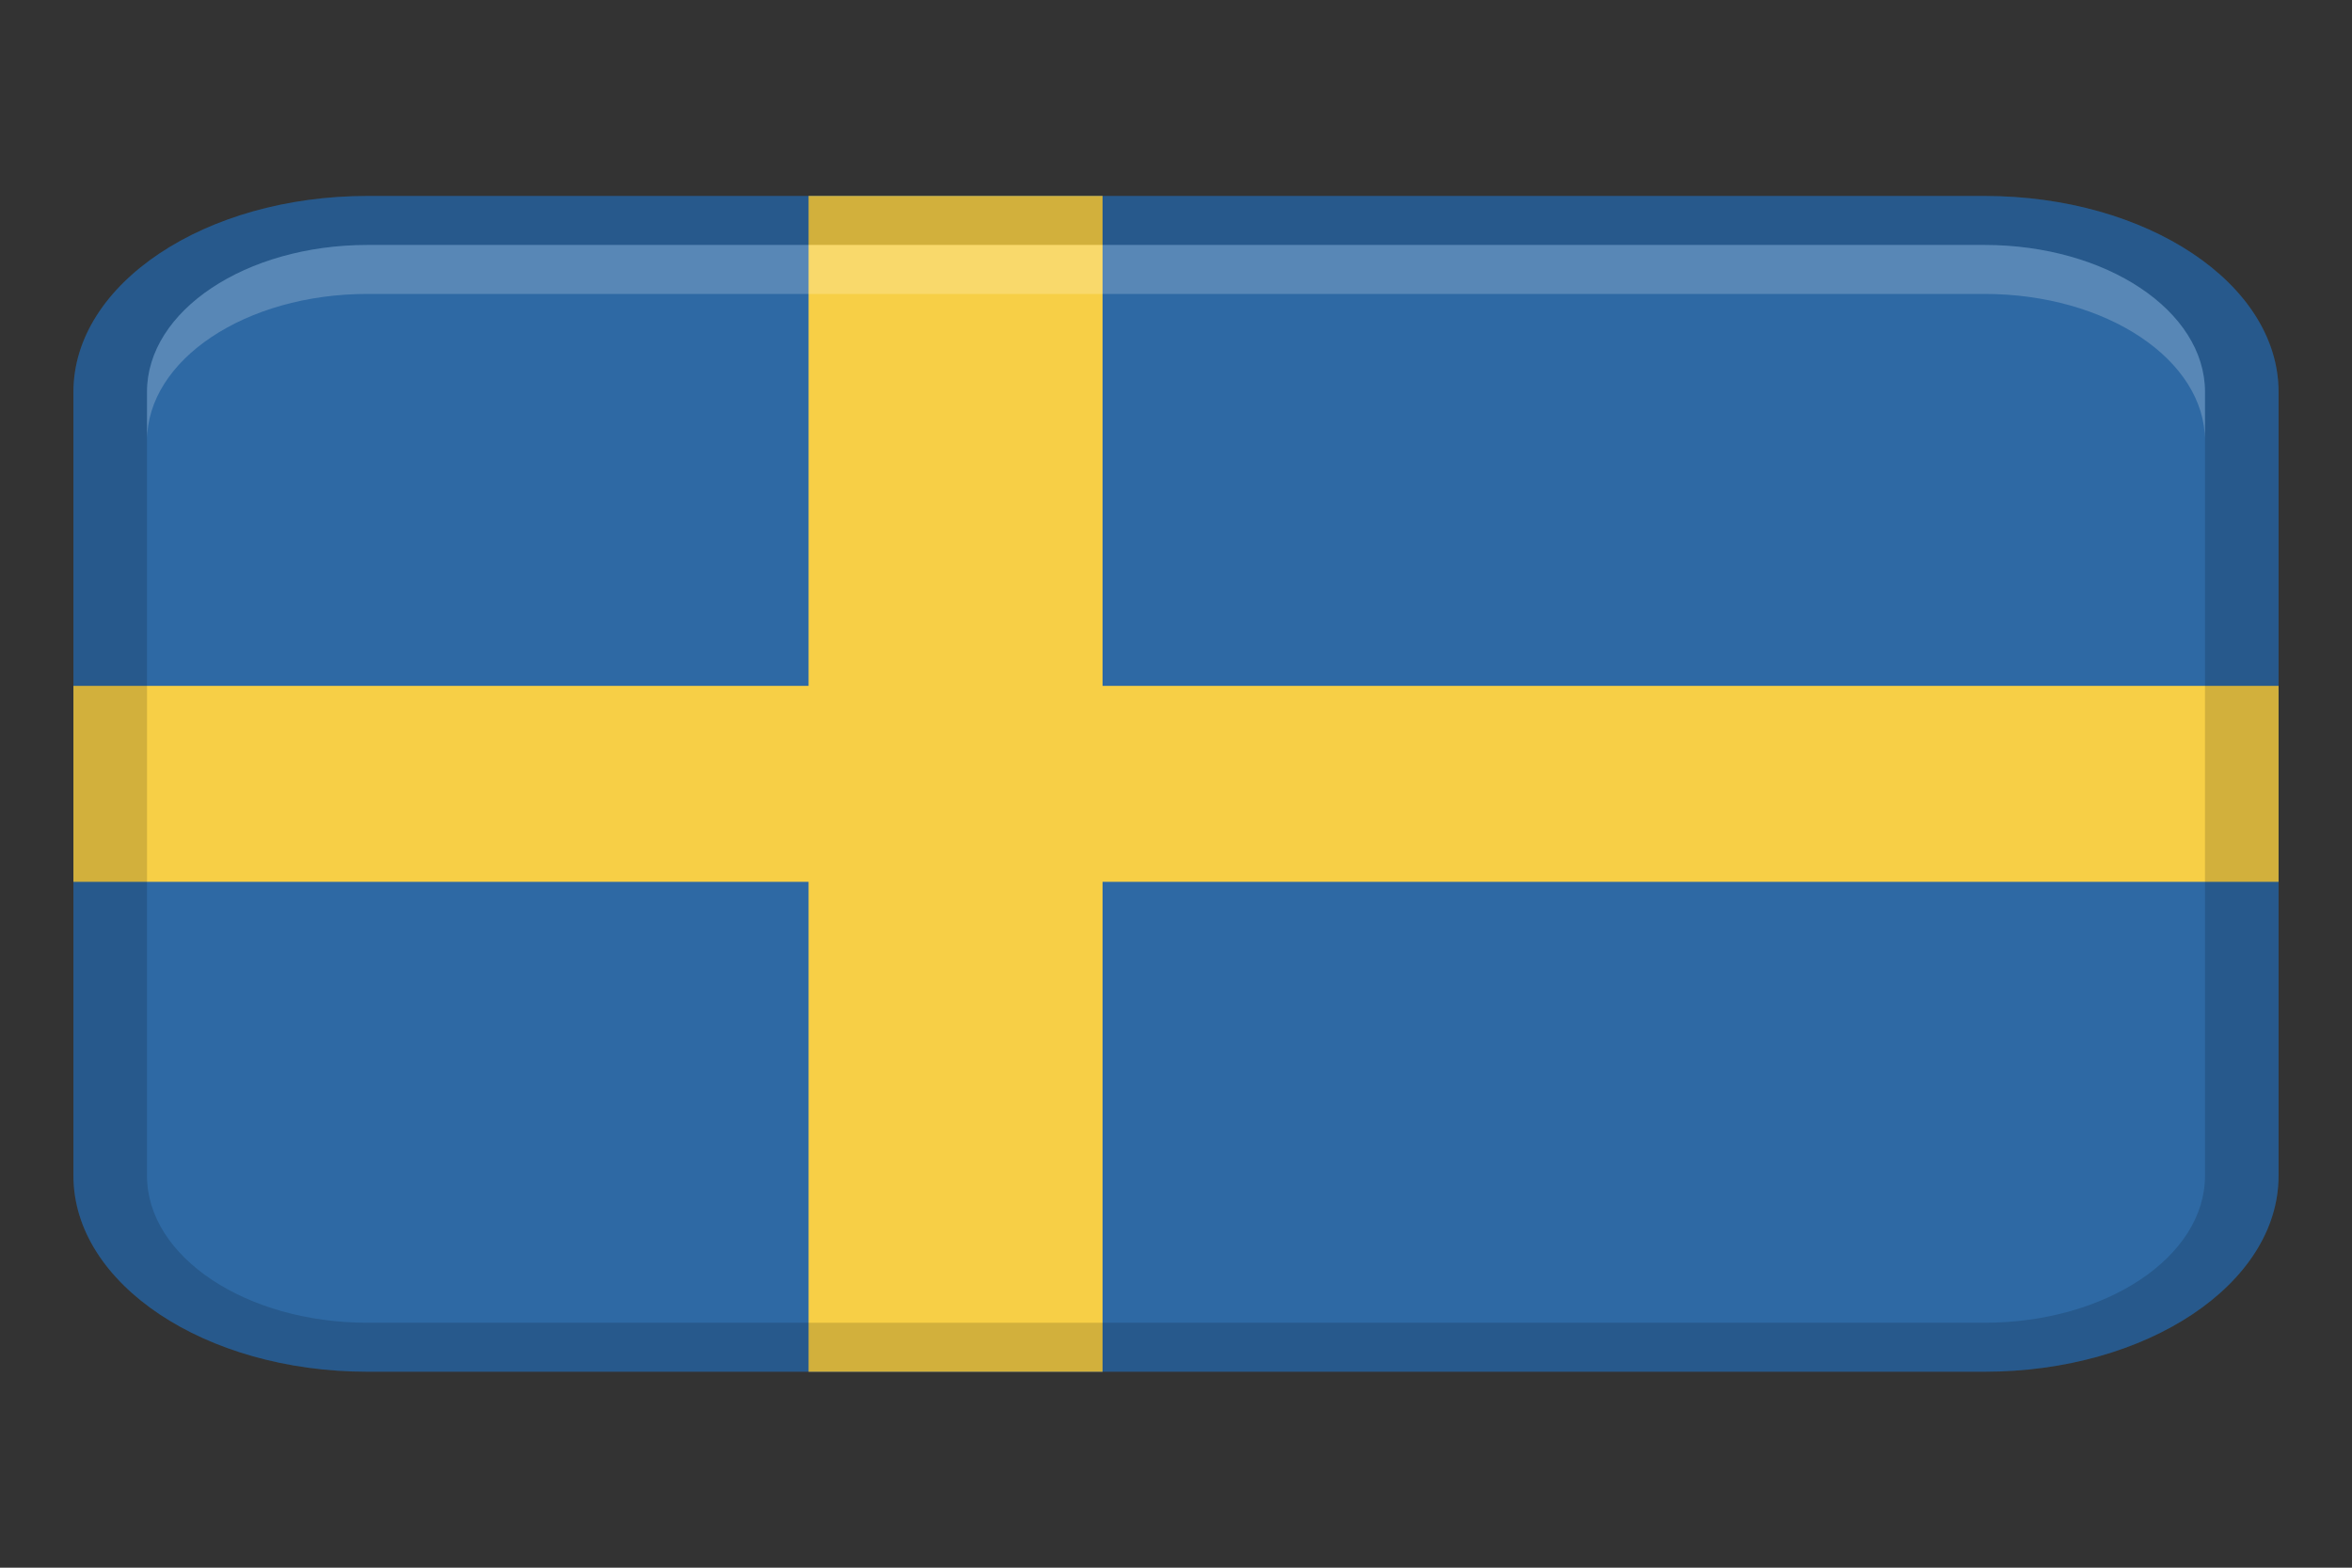
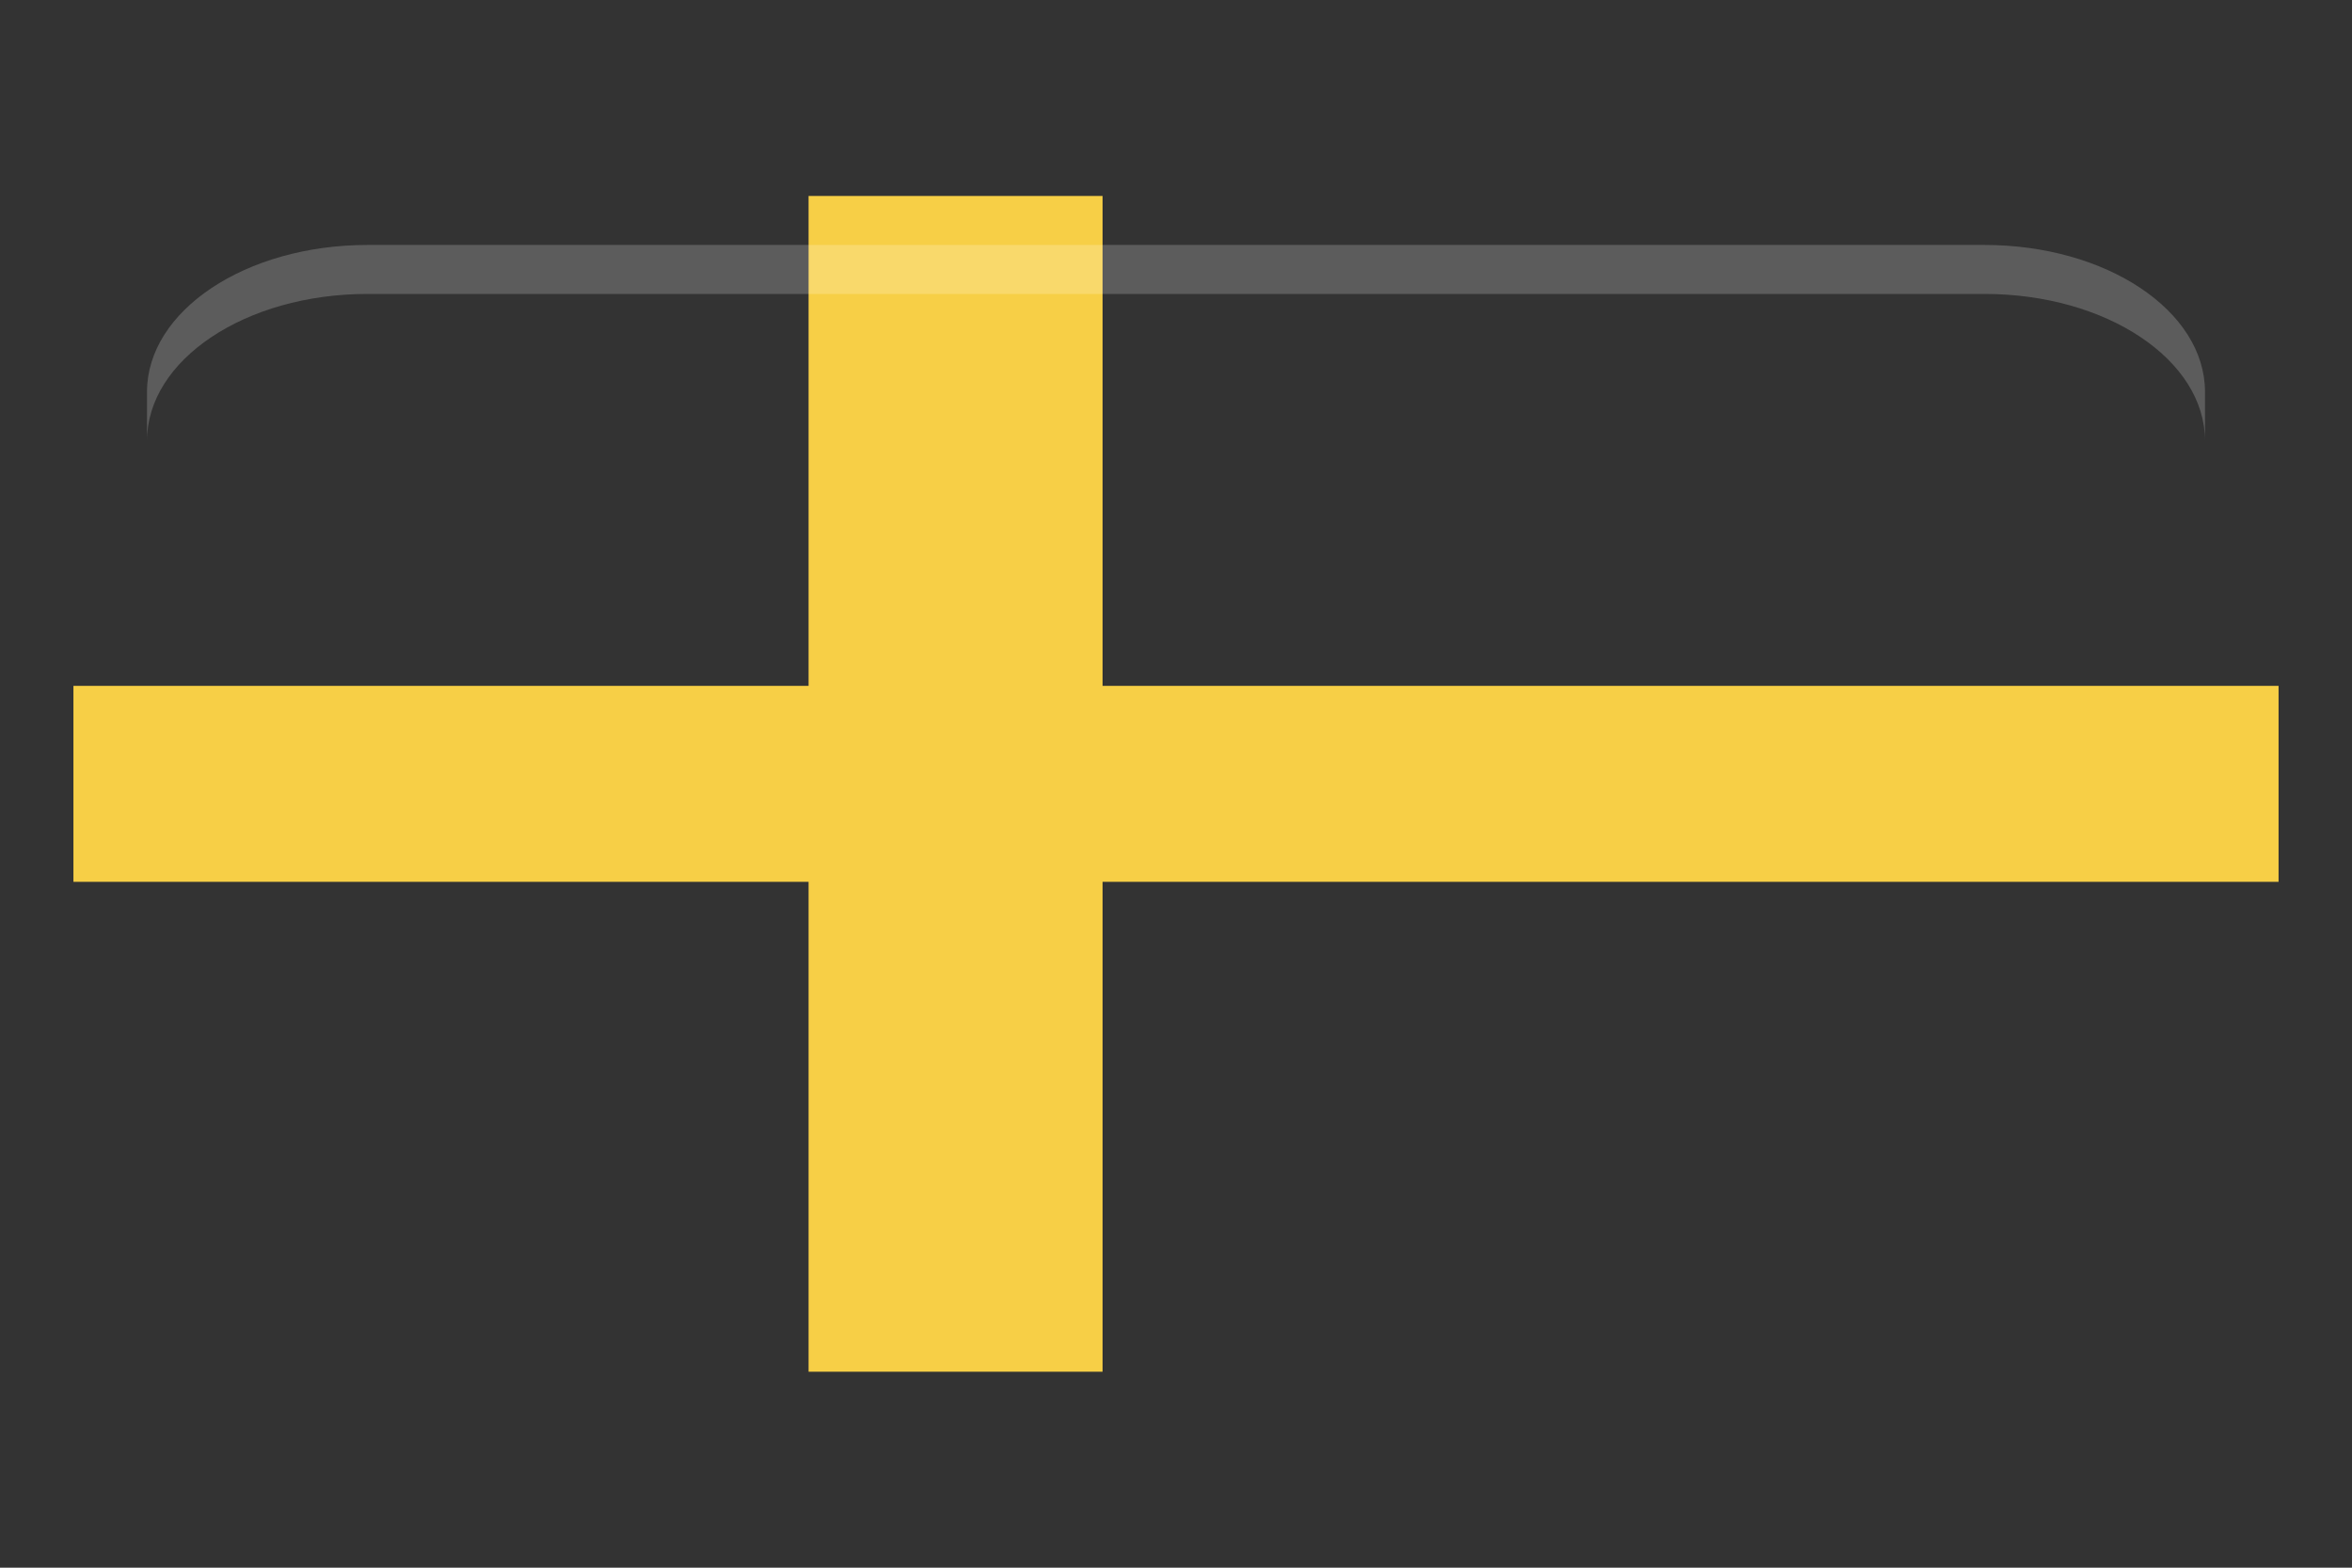
<svg xmlns="http://www.w3.org/2000/svg" width="18" height="12" viewBox="0 0 18 12" fill="none">
  <rect x="0" y="0" width="18" height="12" fill="#333333" stroke="none" />
-   <path d="M15.188 1.5H2.812C1.57 1.5 0.562 2.172 0.562 3V9C0.562 9.828 1.57 10.5 2.812 10.5H15.188C16.43 10.5 17.438 9.828 17.438 9V3C17.438 2.172 16.43 1.5 15.188 1.5Z" fill="#2E69A4" />
  <path d="M17.438 5.25H8.438V1.5H6.188V5.25H0.562V6.75H6.188V10.5H8.438V6.75H17.438V5.25Z" fill="#F7CF46" />
-   <path opacity="0.15" d="M15.188 1.5H2.812C1.57 1.5 0.562 2.172 0.562 3V9C0.562 9.828 1.57 10.5 2.812 10.5H15.188C16.43 10.5 17.438 9.828 17.438 9V3C17.438 2.172 16.43 1.5 15.188 1.5ZM16.875 9C16.875 9.62 16.118 10.125 15.188 10.125H2.812C1.882 10.125 1.125 9.62 1.125 9V3C1.125 2.38 1.882 1.875 2.812 1.875H15.188C16.118 1.875 16.875 2.38 16.875 3V9Z" fill="black" />
  <path opacity="0.2" d="M15.188 1.875H2.812C1.88 1.875 1.125 2.379 1.125 3V3.375C1.125 2.754 1.88 2.25 2.812 2.25H15.188C16.12 2.25 16.875 2.754 16.875 3.375V3C16.875 2.379 16.12 1.875 15.188 1.875Z" fill="white" />
</svg>